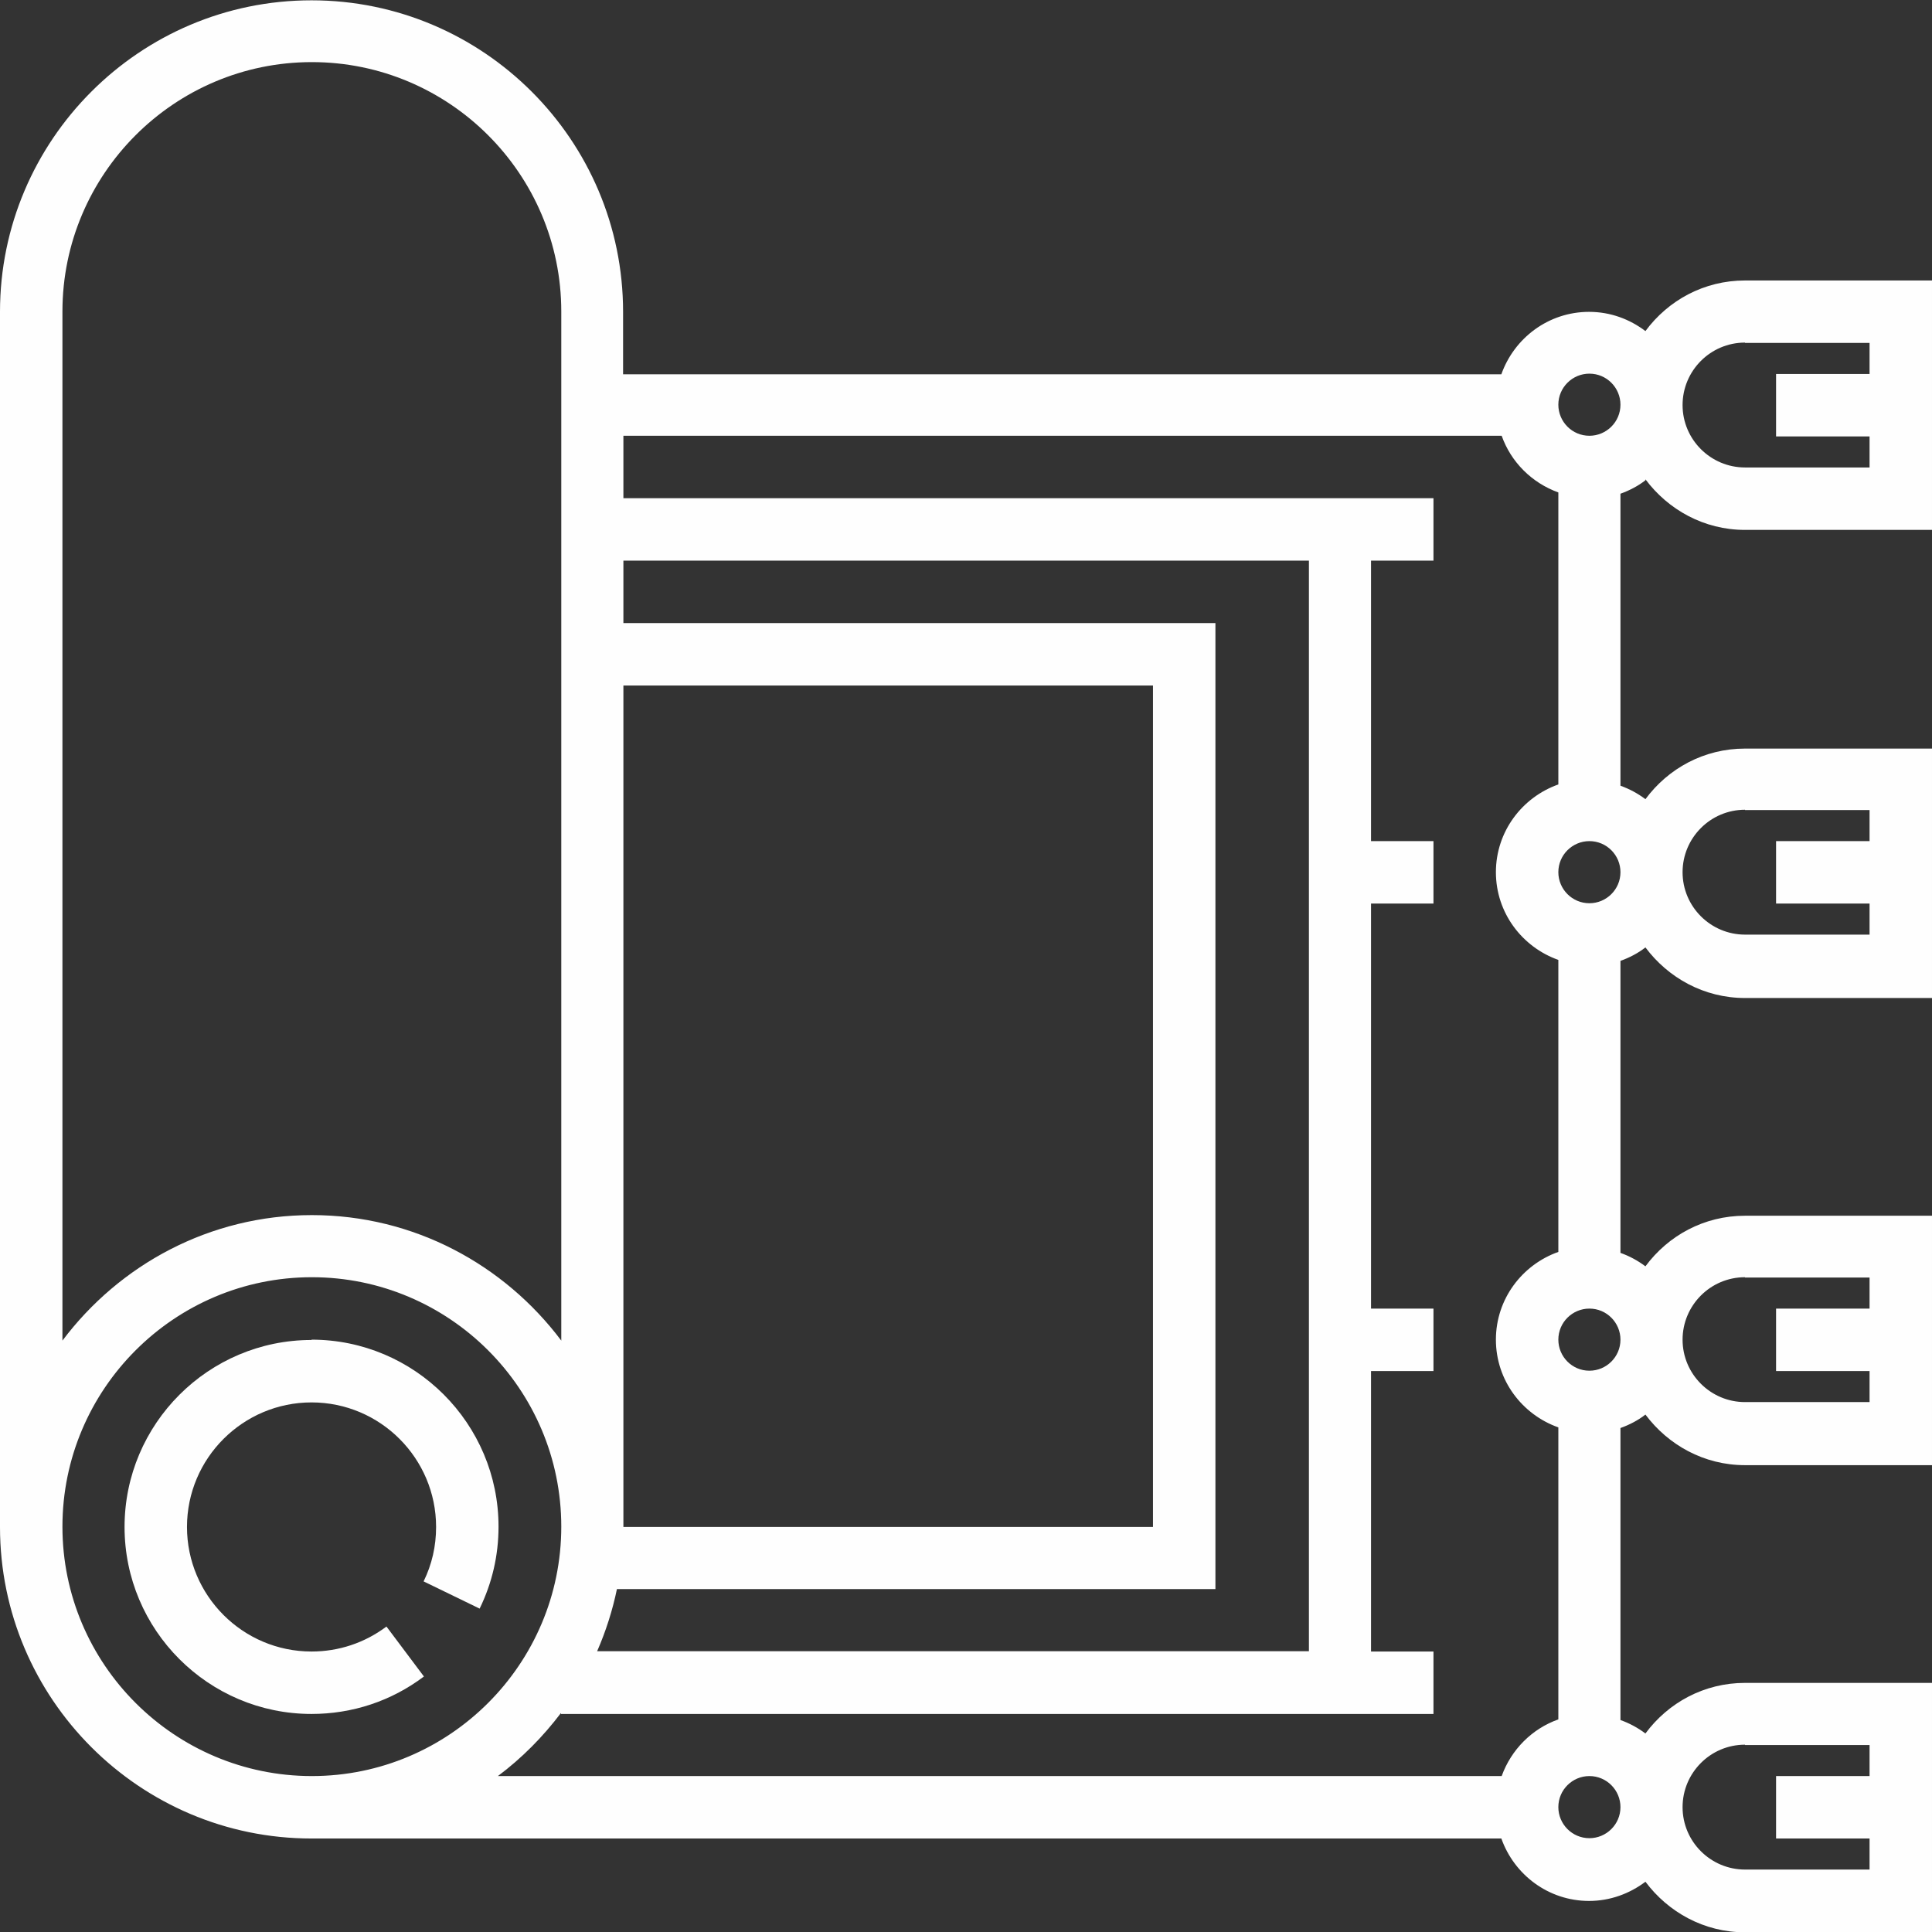
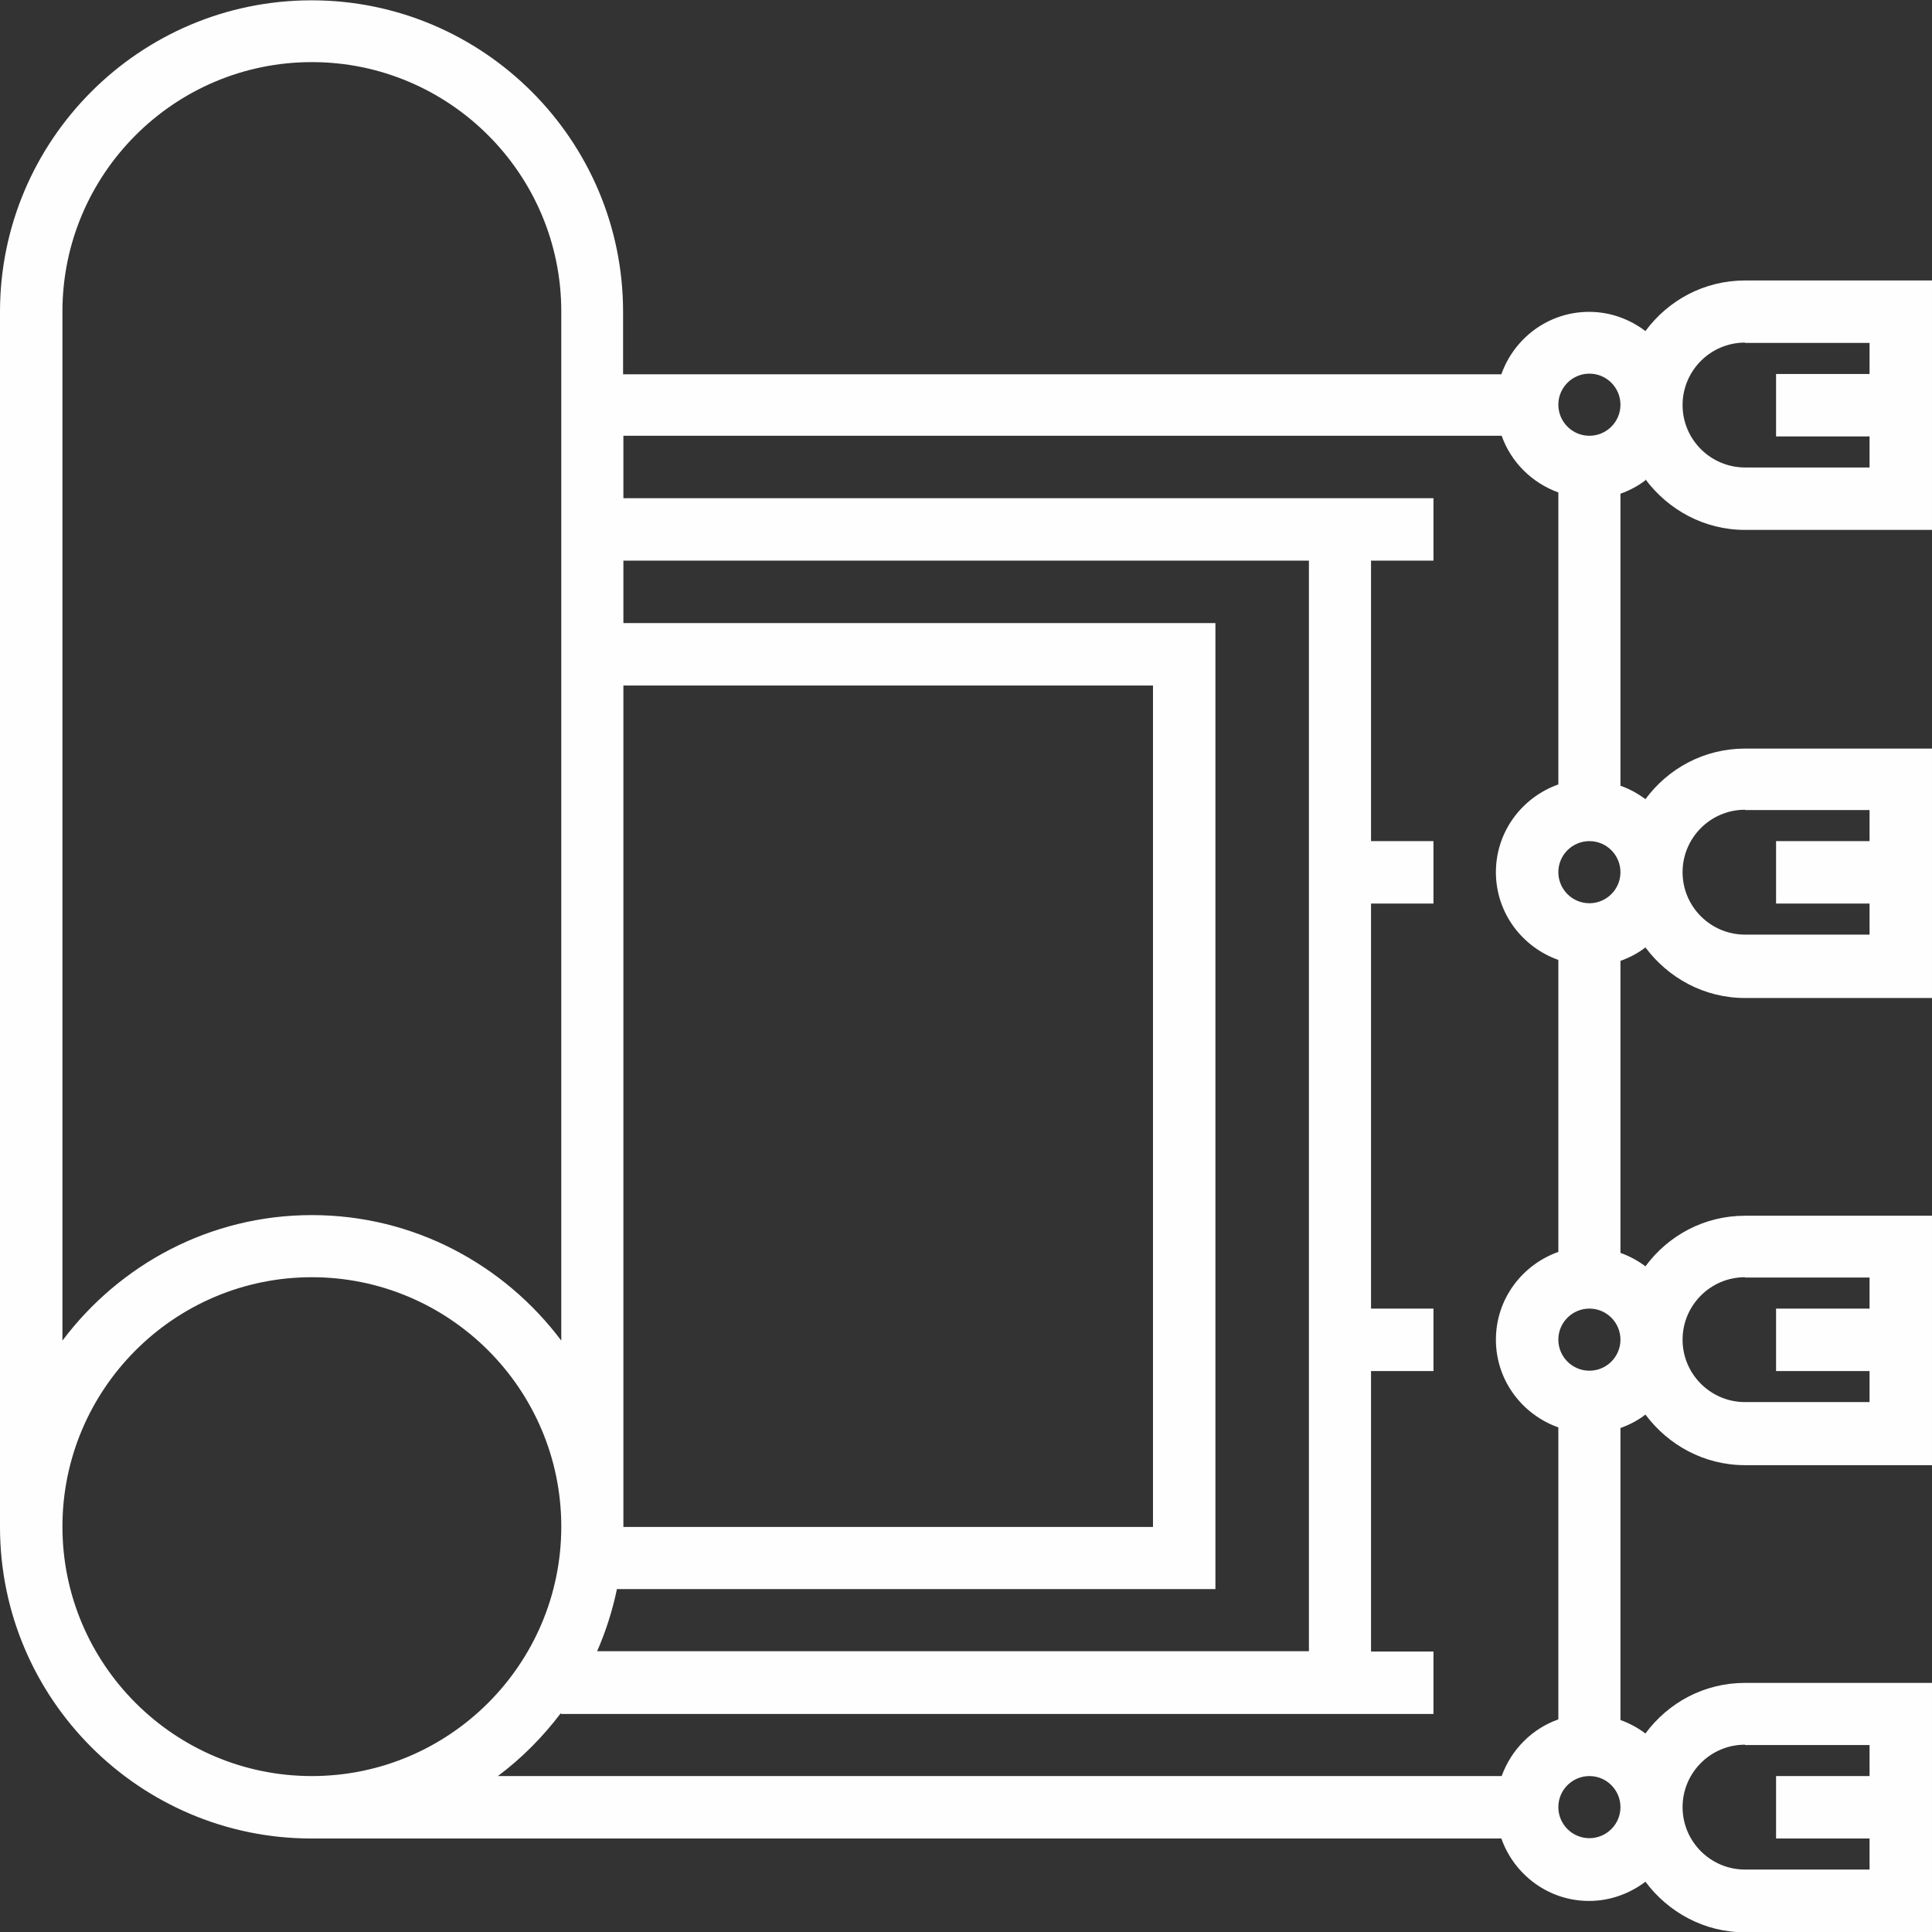
<svg xmlns="http://www.w3.org/2000/svg" xml:space="preserve" width="210mm" height="210mm" version="1.1" style="shape-rendering:geometricPrecision; text-rendering:geometricPrecision; image-rendering:optimizeQuality; fill-rule:evenodd; clip-rule:evenodd" viewBox="0 0 6034 6034">
  <rect x="0" y="0" width="6034" height="6034" fill="#333333" stroke="none" />
  <defs>
    <style type="text/css">
   
    .fil0 {fill:#FEFEFE}
   
  </style>
  </defs>
  <g id="Layer_x0020_1">
    <g id="_2326332695984">
      <g>
        <g>
          <g>
-             <path class="fil0" d="M973 4185c-322,0 -584,262 -584,584 0,322 262,584 584,584 127,0 249,-40 351,-117l-117 -156c-68,51 -149,78 -234,78 -215,0 -389,-175 -389,-389 0,-215 175,-389 389,-389 215,0 389,175 389,389 0,60 -13,117 -39,170l175 85c39,-80 59,-166 59,-256 0,-322 -262,-584 -584,-584z" />
            <path class="fil0" d="M5139 1497c71,95 183,158 311,158l584 0 0 -779 -584 0c-128,0 -240,62 -311,158 -49,-37 -109,-60 -176,-60 -127,0 -234,82 -274,195l-2743 0 0 -195c0,-537 -437,-973 -973,-973 -537,0 -973,437 -973,973l0 3795c0,537 437,973 973,973l3716 0c40,113 147,195 274,195 66,0 127,-23 176,-60 71,95 183,158 311,158l584 0 0 -779 -584 0c-128,0 -240,62 -311,158 -24,-18 -50,-32 -78,-42l0 -912c28,-10 55,-24 78,-42 71,95 183,158 311,158l584 0 0 -779 -584 0c-128,0 -240,62 -311,158 -24,-18 -50,-32 -78,-42l0 -912c28,-10 55,-24 78,-42 71,95 183,158 311,158l584 0 0 -779 -584 0c-128,0 -240,62 -311,158 -24,-18 -50,-32 -78,-42l0 -912c28,-10 55,-24 78,-42zm311 -426l389 0 0 97 -292 0 0 195 292 0 0 97 -389 0c-107,0 -195,-87 -195,-195 0,-107 87,-195 195,-195zm0 4379l389 0 0 97 -292 0 0 195 292 0 0 97 -389 0c-107,0 -195,-87 -195,-195 0,-107 87,-195 195,-195zm0 -1460l389 0 0 97 -292 0 0 195 292 0 0 97 -389 0c-107,0 -195,-87 -195,-195 0,-107 87,-195 195,-195zm0 -1460l389 0 0 97 -292 0 0 195 292 0 0 97 -389 0c-107,0 -195,-87 -195,-195 0,-107 87,-195 195,-195zm-3503 -389l1654 0 0 2628 -1654 0 0 -2628zm-20 2822l1869 0 0 -3017 -1849 0 0 -195 2141 0 0 3406 -2223 0c27,-62 48,-127 62,-195zm-1732 -3990c0,-429 349,-779 779,-779 429,0 779,349 779,779l0 3214c-178,-237 -460,-392 -779,-392 -319,0 -601,155 -779,392l0 -3214zm779 4574c-429,0 -779,-349 -779,-779 0,-429 349,-779 779,-779 429,0 779,349 779,779 0,429 -349,779 -779,779zm3716 0l-3135 0c75,-56 141,-123 197,-197l0 3 2433 0 97 0 195 0 0 -195 -195 0 0 -876 195 0 0 -195 -195 0 0 -1265 195 0 0 -195 -195 0 0 -876 195 0 0 -195 -195 0 -97 0 -2238 0 0 -195 2743 0c29,82 94,147 177,177l0 912c-113,40 -195,147 -195,274 0,127 82,234 195,274l0 912c-113,40 -195,147 -195,274 0,127 82,234 195,274l0 912c-82,29 -147,94 -177,177zm274 194c-54,0 -97,-44 -97,-97 0,-54 44,-97 97,-97 54,0 97,44 97,97 0,54 -44,97 -97,97zm0 -1460c-54,0 -97,-44 -97,-97 0,-54 44,-97 97,-97 54,0 97,44 97,97 0,54 -44,97 -97,97zm0 -1460c-54,0 -97,-44 -97,-97 0,-54 44,-97 97,-97 54,0 97,44 97,97 0,54 -44,97 -97,97zm0 -1460c-54,0 -97,-44 -97,-97 0,-54 44,-97 97,-97 54,0 97,44 97,97 0,54 -44,97 -97,97z" />
          </g>
        </g>
      </g>
      <g>
   </g>
      <g>
   </g>
      <g>
   </g>
      <g>
   </g>
      <g>
   </g>
      <g>
   </g>
      <g>
   </g>
      <g>
   </g>
      <g>
   </g>
      <g>
   </g>
      <g>
   </g>
      <g>
   </g>
      <g>
   </g>
      <g>
   </g>
      <g>
   </g>
    </g>
  </g>
</svg>